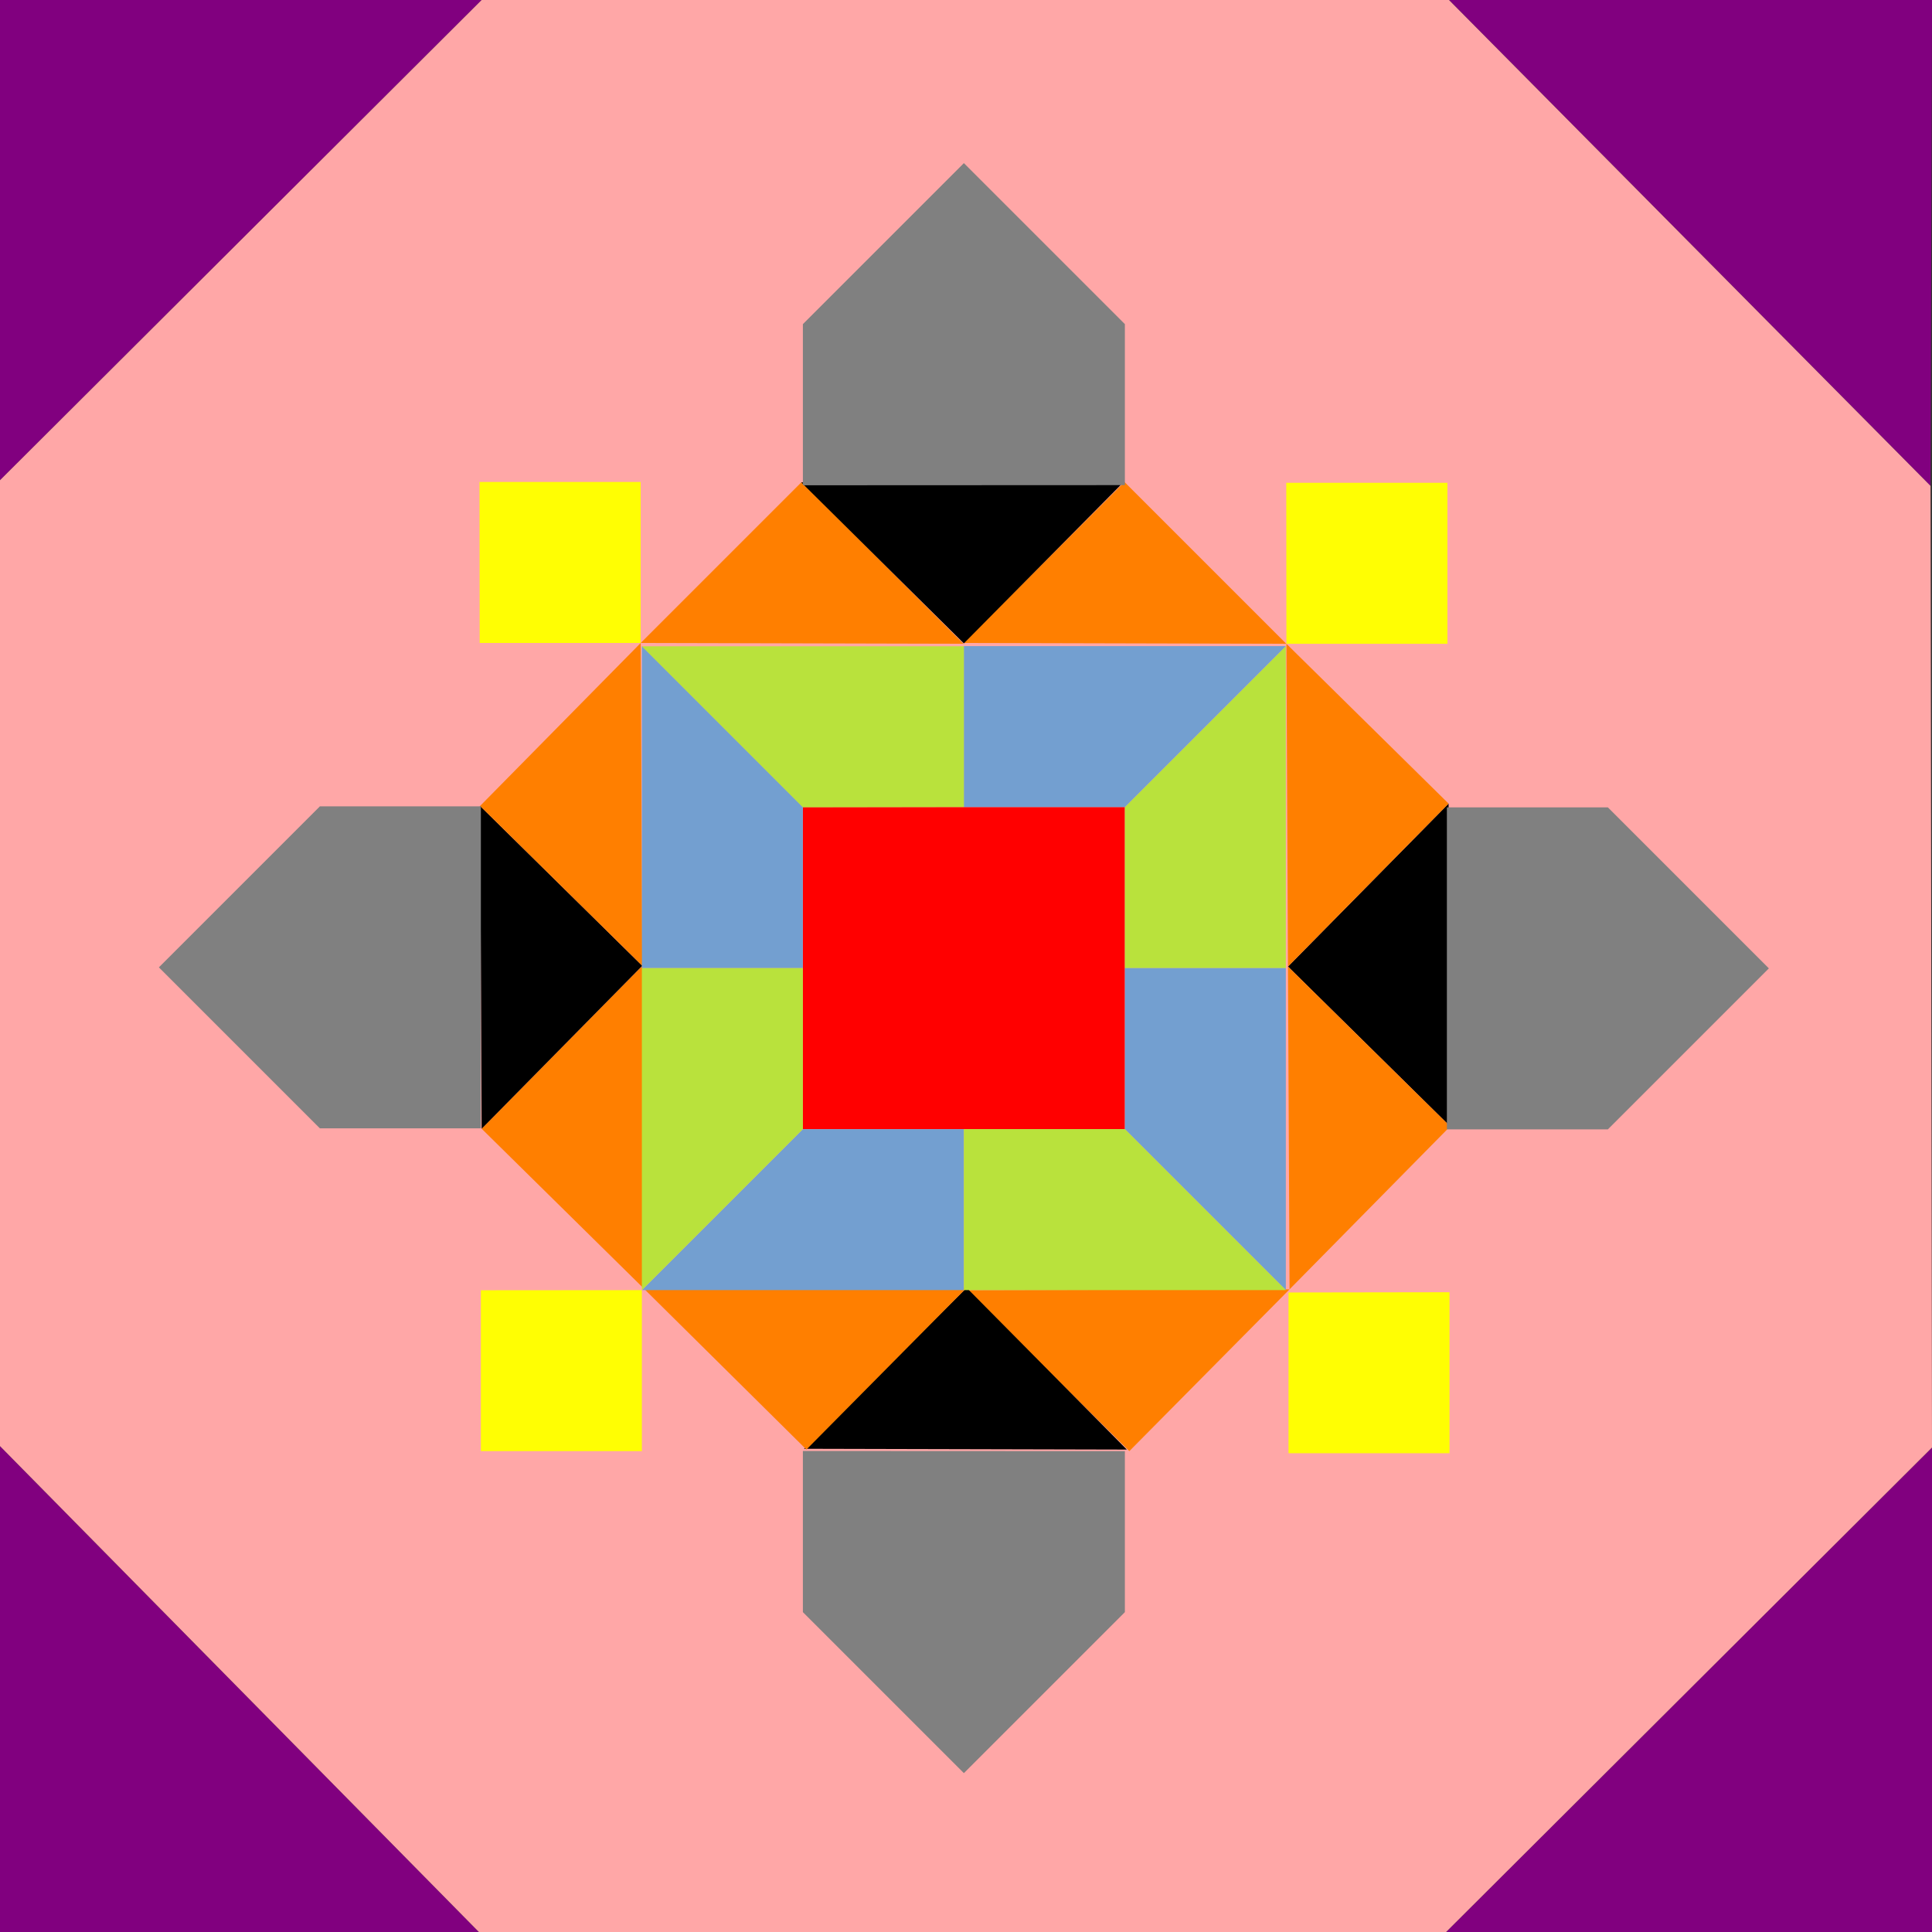
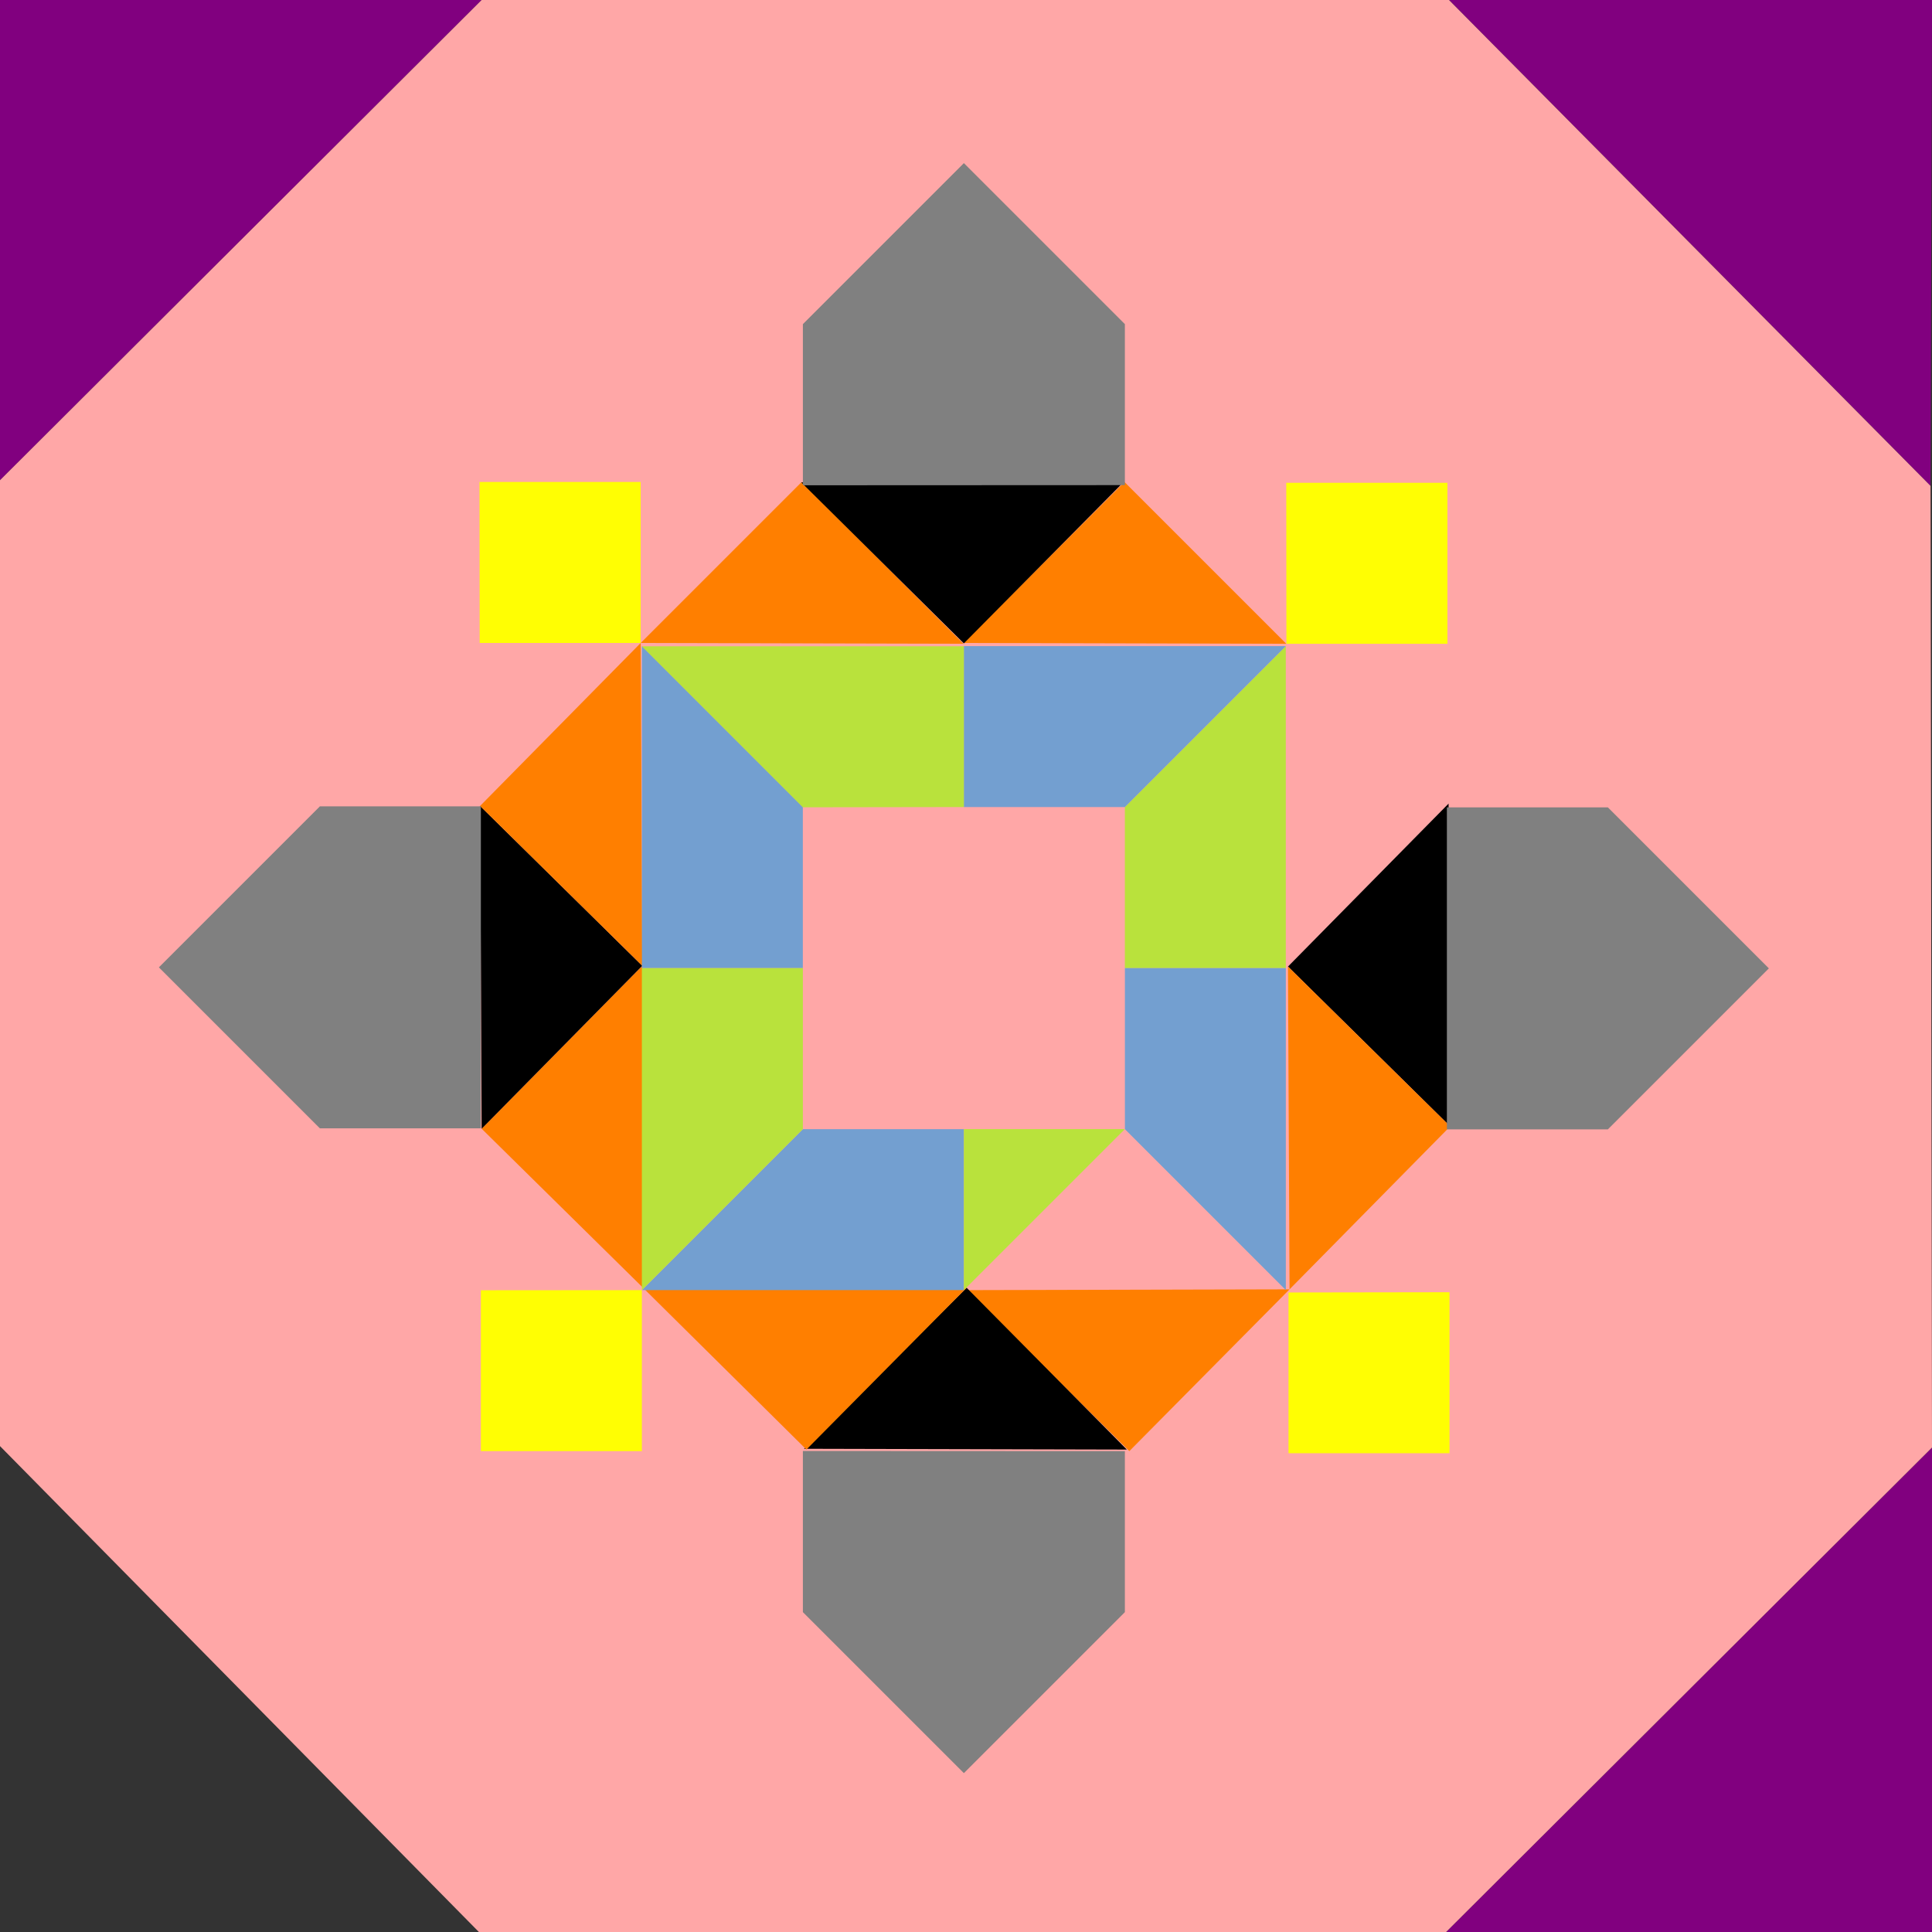
<svg xmlns="http://www.w3.org/2000/svg" xmlns:ns1="http://www.inkscape.org/namespaces/inkscape" xmlns:ns2="http://sodipodi.sourceforge.net/DTD/sodipodi-0.dtd" width="120mm" height="120mm" viewBox="0 0 120 120" version="1.1" id="svg1" ns1:version="1.4 (e7c3feb100, 2024-10-09)" ns2:docname="drawing.svg">
  <rect x="0" y="0" width="120" height="120" fill="#333333" stroke="none" />
  <ns2:namedview id="namedview1" pagecolor="#ffffff" bordercolor="#999999" borderopacity="1" ns1:showpageshadow="2" ns1:pageopacity="0" ns1:pagecheckerboard="0" ns1:deskcolor="#d1d1d1" ns1:document-units="mm" ns1:zoom="1.4142136" ns1:cx="204.00031" ns1:cy="258.80108" ns1:window-width="1920" ns1:window-height="1131" ns1:window-x="0" ns1:window-y="0" ns1:window-maximized="1" ns1:current-layer="layer1" />
  <defs id="defs1">
    <ns1:path-effect effect="construct_grid" id="path-effect1" is_visible="true" lpeversion="1" nr_x="12" nr_y="12" />
    <ns1:path-effect effect="construct_grid" id="path-effect1-3" is_visible="true" lpeversion="1" nr_x="12" nr_y="12" />
  </defs>
  <g ns1:label="Layer 1" ns1:groupmode="layer" id="layer1">
    <path style="fill:#81007f;stroke:#000000;stroke-width:0;stroke-dasharray:none;fill-opacity:1" d="M -0.132,-0.132 H 30.049 L -0.132,29.959 Z" id="path1" />
    <path style="fill:#81007f;stroke:#000000;stroke-width:0;stroke-dasharray:none;fill-opacity:1" d="M 120,120 H 89.819 L 120,89.909 Z" id="path1-5" />
    <path style="fill:#81007f;stroke:#000000;stroke-width:0;stroke-dasharray:none;fill-opacity:1" d="M 120,0 119.909,30.181 89.909,-0.09 Z" id="path1-5-2" />
-     <path style="fill:#81007f;stroke:#000000;stroke-width:0;stroke-dasharray:none;fill-opacity:1" d="M -0.174,120.001 0,89.82 29.917,120.174 Z" id="path1-5-2-7" />
    <path style="fill:#ffa7a7;fill-opacity:1;stroke:#000000;stroke-width:0;stroke-dasharray:none" d="M -0.132,29.959 30.049,-0.132 89.909,-0.09 119.909,30.181 120,89.909 89.819,120 29.917,120.174 5e-7,89.82 Z" id="path2" />
    <path style="fill:#fffe03;fill-opacity:1;stroke:#000000;stroke-width:0;stroke-dasharray:none" d="m 29.784,29.937 h 10.01 v 10 H 29.794 Z" id="path3" />
    <path style="fill:#fffe03;fill-opacity:1;stroke:#000000;stroke-width:0;stroke-dasharray:none" d="m 79.892,29.986 h 10.01 v 10 h -10 z" id="path3-6" />
    <path style="fill:#fffe03;fill-opacity:1;stroke:#000000;stroke-width:0;stroke-dasharray:none" d="m 29.868,80.14 v 9.992 h 10 V 80.132 Z" id="path4" />
    <path style="fill:#fffe03;fill-opacity:1;stroke:#000000;stroke-width:0;stroke-dasharray:none" d="m 80.031,80.278 v 9.984 h 10 V 80.262 Z" id="path5" />
    <path style="fill:#ff7f00;fill-opacity:1;stroke:#000000;stroke-width:0;stroke-dasharray:none" d="M 79.892,39.986 69.843,29.937 59.843,39.937 Z" id="path6" />
    <path style="fill:#ff7f00;fill-opacity:1;stroke:#000000;stroke-width:0;stroke-dasharray:none" d="M 59.843,39.986 49.794,29.937 39.794,39.937 Z" id="path6-7" />
    <path style="fill:#ff7f00;fill-opacity:1;stroke:#000000;stroke-width:0;stroke-dasharray:none" d="M 60.048,80.132 70.145,90.132 80.096,80.083 Z" id="path6-7-2" />
    <path style="fill:#000000;fill-opacity:1;stroke:#000000;stroke-width:0;stroke-dasharray:none" d="m 49.769,29.962 10.098,10 9.951,-10.049 z" id="path6-7-2-7" />
    <path style="fill:#000000;fill-opacity:1;stroke:#000000;stroke-width:0;stroke-dasharray:none" d="m 49.941,89.986 10.098,-10 9.951,10.049 z" id="path6-7-2-7-7" />
    <path style="fill:#ff7f00;fill-opacity:1;stroke:#000000;stroke-width:0;stroke-dasharray:none" d="m 39.99,80.035 10.098,10 9.951,-10.049 z" id="path6-7-2-9" />
    <path style="fill:#ff7f00;fill-opacity:1;stroke:#000000;stroke-width:0;stroke-dasharray:none" d="m 39.892,59.986 -9.975,10.122 10.073,9.927 z" id="path6-7-2-9-4" />
    <path style="fill:#000000;fill-opacity:1;stroke:#000000;stroke-width:0;stroke-dasharray:none" d="m 89.974,49.913 -9.975,10.122 10.073,9.927 z" id="path6-7-2-9-4-5" />
    <path style="fill:#000000;fill-opacity:1;stroke:#000000;stroke-width:0;stroke-dasharray:none" d="M 29.917,70.108 39.892,59.986 29.819,50.059 Z" id="path6-7-2-9-4-5-0" />
    <path style="fill:#ff7f00;fill-opacity:1;stroke:#000000;stroke-width:0;stroke-dasharray:none" d="m 39.794,39.937 -9.975,10.122 10.073,9.927 z" id="path6-7-2-9-4-6" />
-     <path style="fill:#ff7f00;fill-opacity:1;stroke:#000000;stroke-width:0;stroke-dasharray:none" d="M 79.999,60.035 89.974,49.913 79.902,39.986 Z" id="path6-7-2-9-4-6-3" />
    <path style="fill:#ff7f00;fill-opacity:1;stroke:#000000;stroke-width:0;stroke-dasharray:none" d="M 80.096,80.083 90.072,69.962 79.999,60.035 Z" id="path6-7-2-9-4-6-3-1" />
-     <path style="fill:#ff0000;fill-opacity:1;stroke:#000000;stroke-width:0;stroke-dasharray:none" d="m 49.868,50.127 h 20 v 20.005 h -20 z" id="path7" />
    <path style="fill:#b9e23c;fill-opacity:1;stroke:#000000;stroke-width:0;stroke-dasharray:none" d="m 69.868,50.127 9.995,-9.995 V 60.132 h -9.995 z" id="path8" />
    <path style="fill:#739fd0;fill-opacity:1;stroke:#000000;stroke-width:0;stroke-dasharray:none" d="m 49.865,50.125 -9.995,-9.995 v 20 h 9.995 z" id="path8-8" />
    <path style="fill:#739fd0;fill-opacity:1;stroke:#000000;stroke-width:0;stroke-dasharray:none" d="m 69.87,70.135 9.995,9.995 V 60.13 h -9.995 z" id="path8-8-1" />
    <path style="fill:#739fd0;fill-opacity:1;stroke:#000000;stroke-width:0;stroke-dasharray:none" d="m 69.868,50.127 9.995,-9.995 H 59.863 v 9.995 z" id="path8-8-1-0" />
    <path style="fill:#739fd0;fill-opacity:1;stroke:#000000;stroke-width:0;stroke-dasharray:none" d="M 49.865,70.135 39.87,80.13 H 59.87 V 70.135 Z" id="path8-8-1-0-2" />
-     <path style="fill:#b9e23c;fill-opacity:1;stroke:#000000;stroke-width:0;stroke-dasharray:none" d="m 59.868,70.132 v 10 H 79.868 L 69.868,70.132 Z" id="path9" />
+     <path style="fill:#b9e23c;fill-opacity:1;stroke:#000000;stroke-width:0;stroke-dasharray:none" d="m 59.868,70.132 v 10 L 69.868,70.132 Z" id="path9" />
    <path style="fill:#b9e23c;fill-opacity:1;stroke:#000000;stroke-width:0;stroke-dasharray:none" d="M 49.868,60.13 H 39.868 v 20.002 l 10,-10 z" id="path10" />
    <path style="fill:#b9e23c;fill-opacity:1;stroke:#000000;stroke-width:0;stroke-dasharray:none" d="m 59.868,50.127 v -9.985 h -20 l 10,10 z" id="path11" />
    <path style="fill:#808080;fill-opacity:1;stroke:#000000;stroke-width:0;stroke-dasharray:none" d="M 89.868,50.147 H 99.868 L 109.868,60.147 99.868,70.147 H 89.868 Z" id="path12" />
    <path style="fill:#808080;fill-opacity:1;stroke:#000000;stroke-width:0;stroke-dasharray:none" d="M 29.868,50.084 H 19.868 l -10,10 10,10 h 10 z" id="path12-9" />
    <path style="fill:#808080;fill-opacity:1;stroke:#000000;stroke-width:0;stroke-dasharray:none" d="m 49.868,90.124 v 10.009 l 10,10 10,-10 v -10 z" id="path13" />
    <path style="fill:#808080;fill-opacity:1;stroke:#000000;stroke-width:0;stroke-dasharray:none" d="M 49.868,30.141 V 20.132 l 10,-10 10,10 v 10 z" id="path13-6" />
  </g>
  <g ns1:groupmode="layer" id="layer2" ns1:label="Layer 2" style="display:none">
-     <path style="fill:#000000;fill-opacity:1;stroke:#000000;stroke-width:0.265" id="rect1" width="10" height="10" x="109.937" y="0" rx="0" ns2:type="rect" ry="0" d="M 119.937,0 H -0.063 M 119.937,10 H -0.063 M 119.937,20 H -0.063 M 119.937,30 H -0.063 M 119.937,40 H -0.063 M 119.937,50 H -0.063 M 119.937,60 H -0.063 M 119.937,70 H -0.063 M 119.937,80 H -0.063 M 119.937,90 H -0.063 M 119.937,100 H -0.063 M 119.937,110 H -0.063 M 119.937,120 H -0.063 M 119.937,0 v 120 m -10,-120 V 120 M 99.937,0 v 120 m -10,-120 v 120 m -10,-120 v 120 m -10,-120 v 120 m -10,-120 v 120 m -10,-120 v 120 m -10,-120 v 120 m -10,-120 v 120 m -10,-120 V 120 M 9.937,0 V 120 M -0.063,0 v 120" ns1:path-effect="#path-effect1-3" transform="translate(-0.07,0.132)" />
-   </g>
+     </g>
</svg>